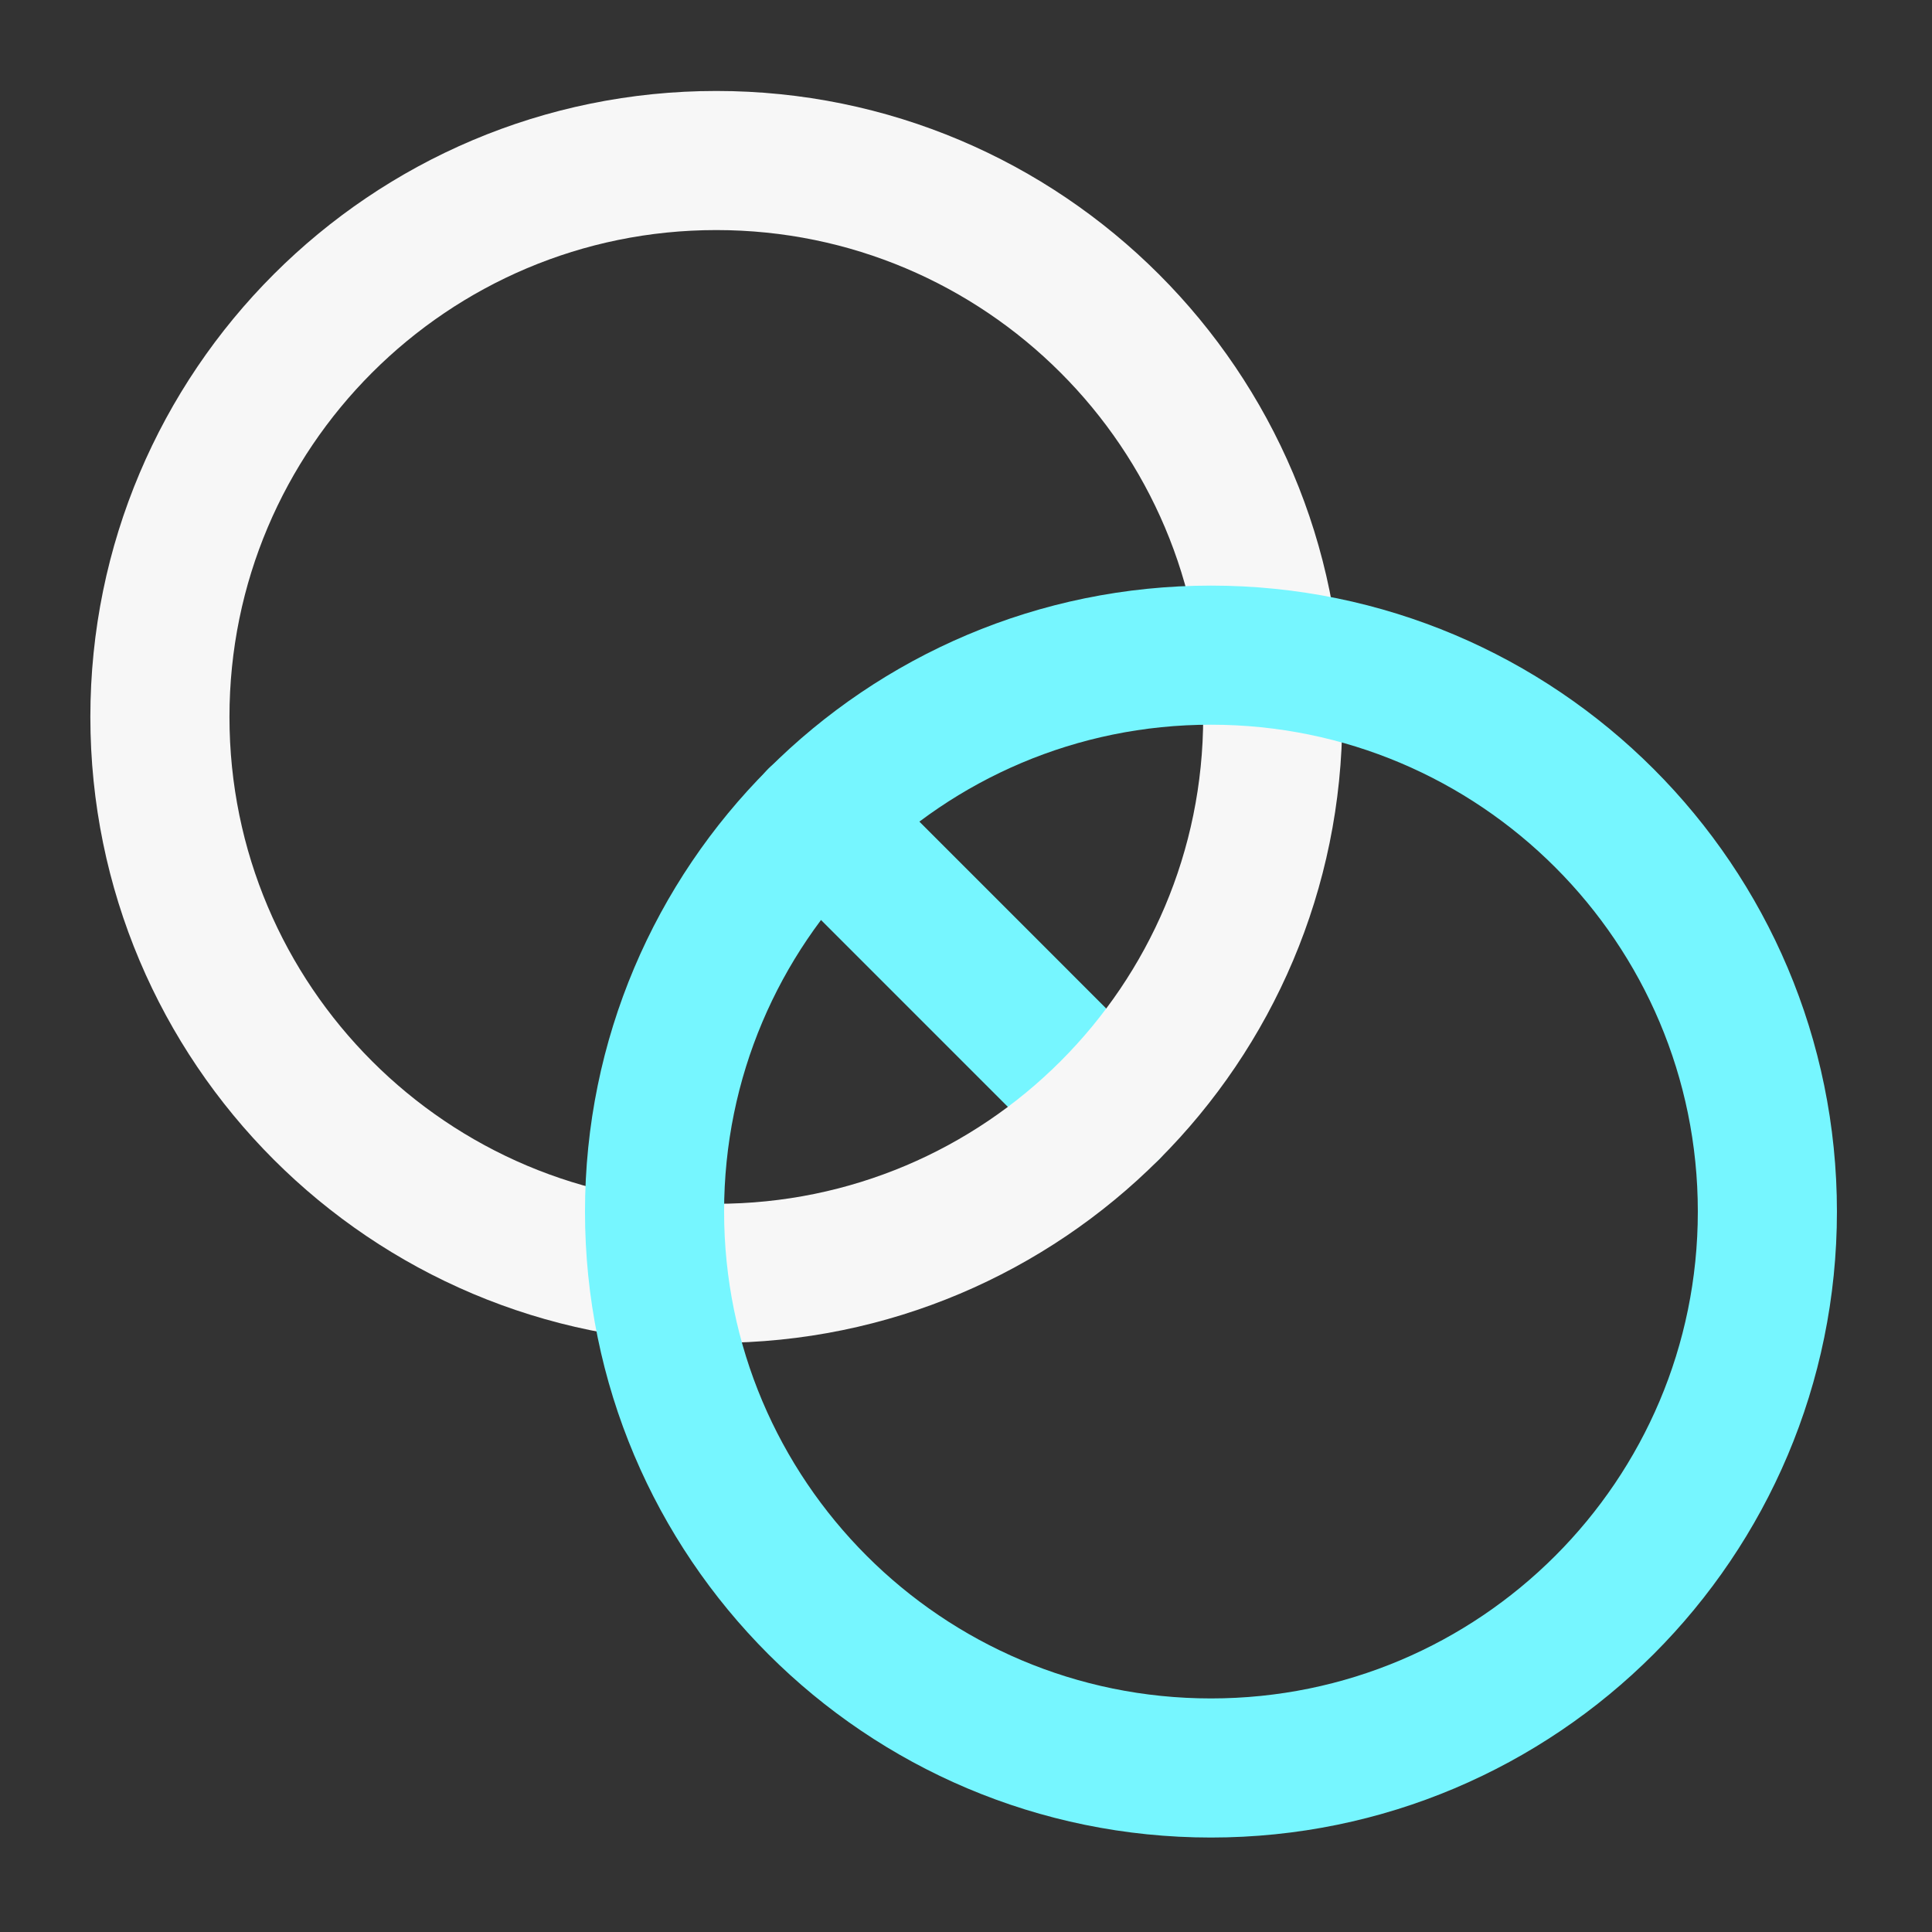
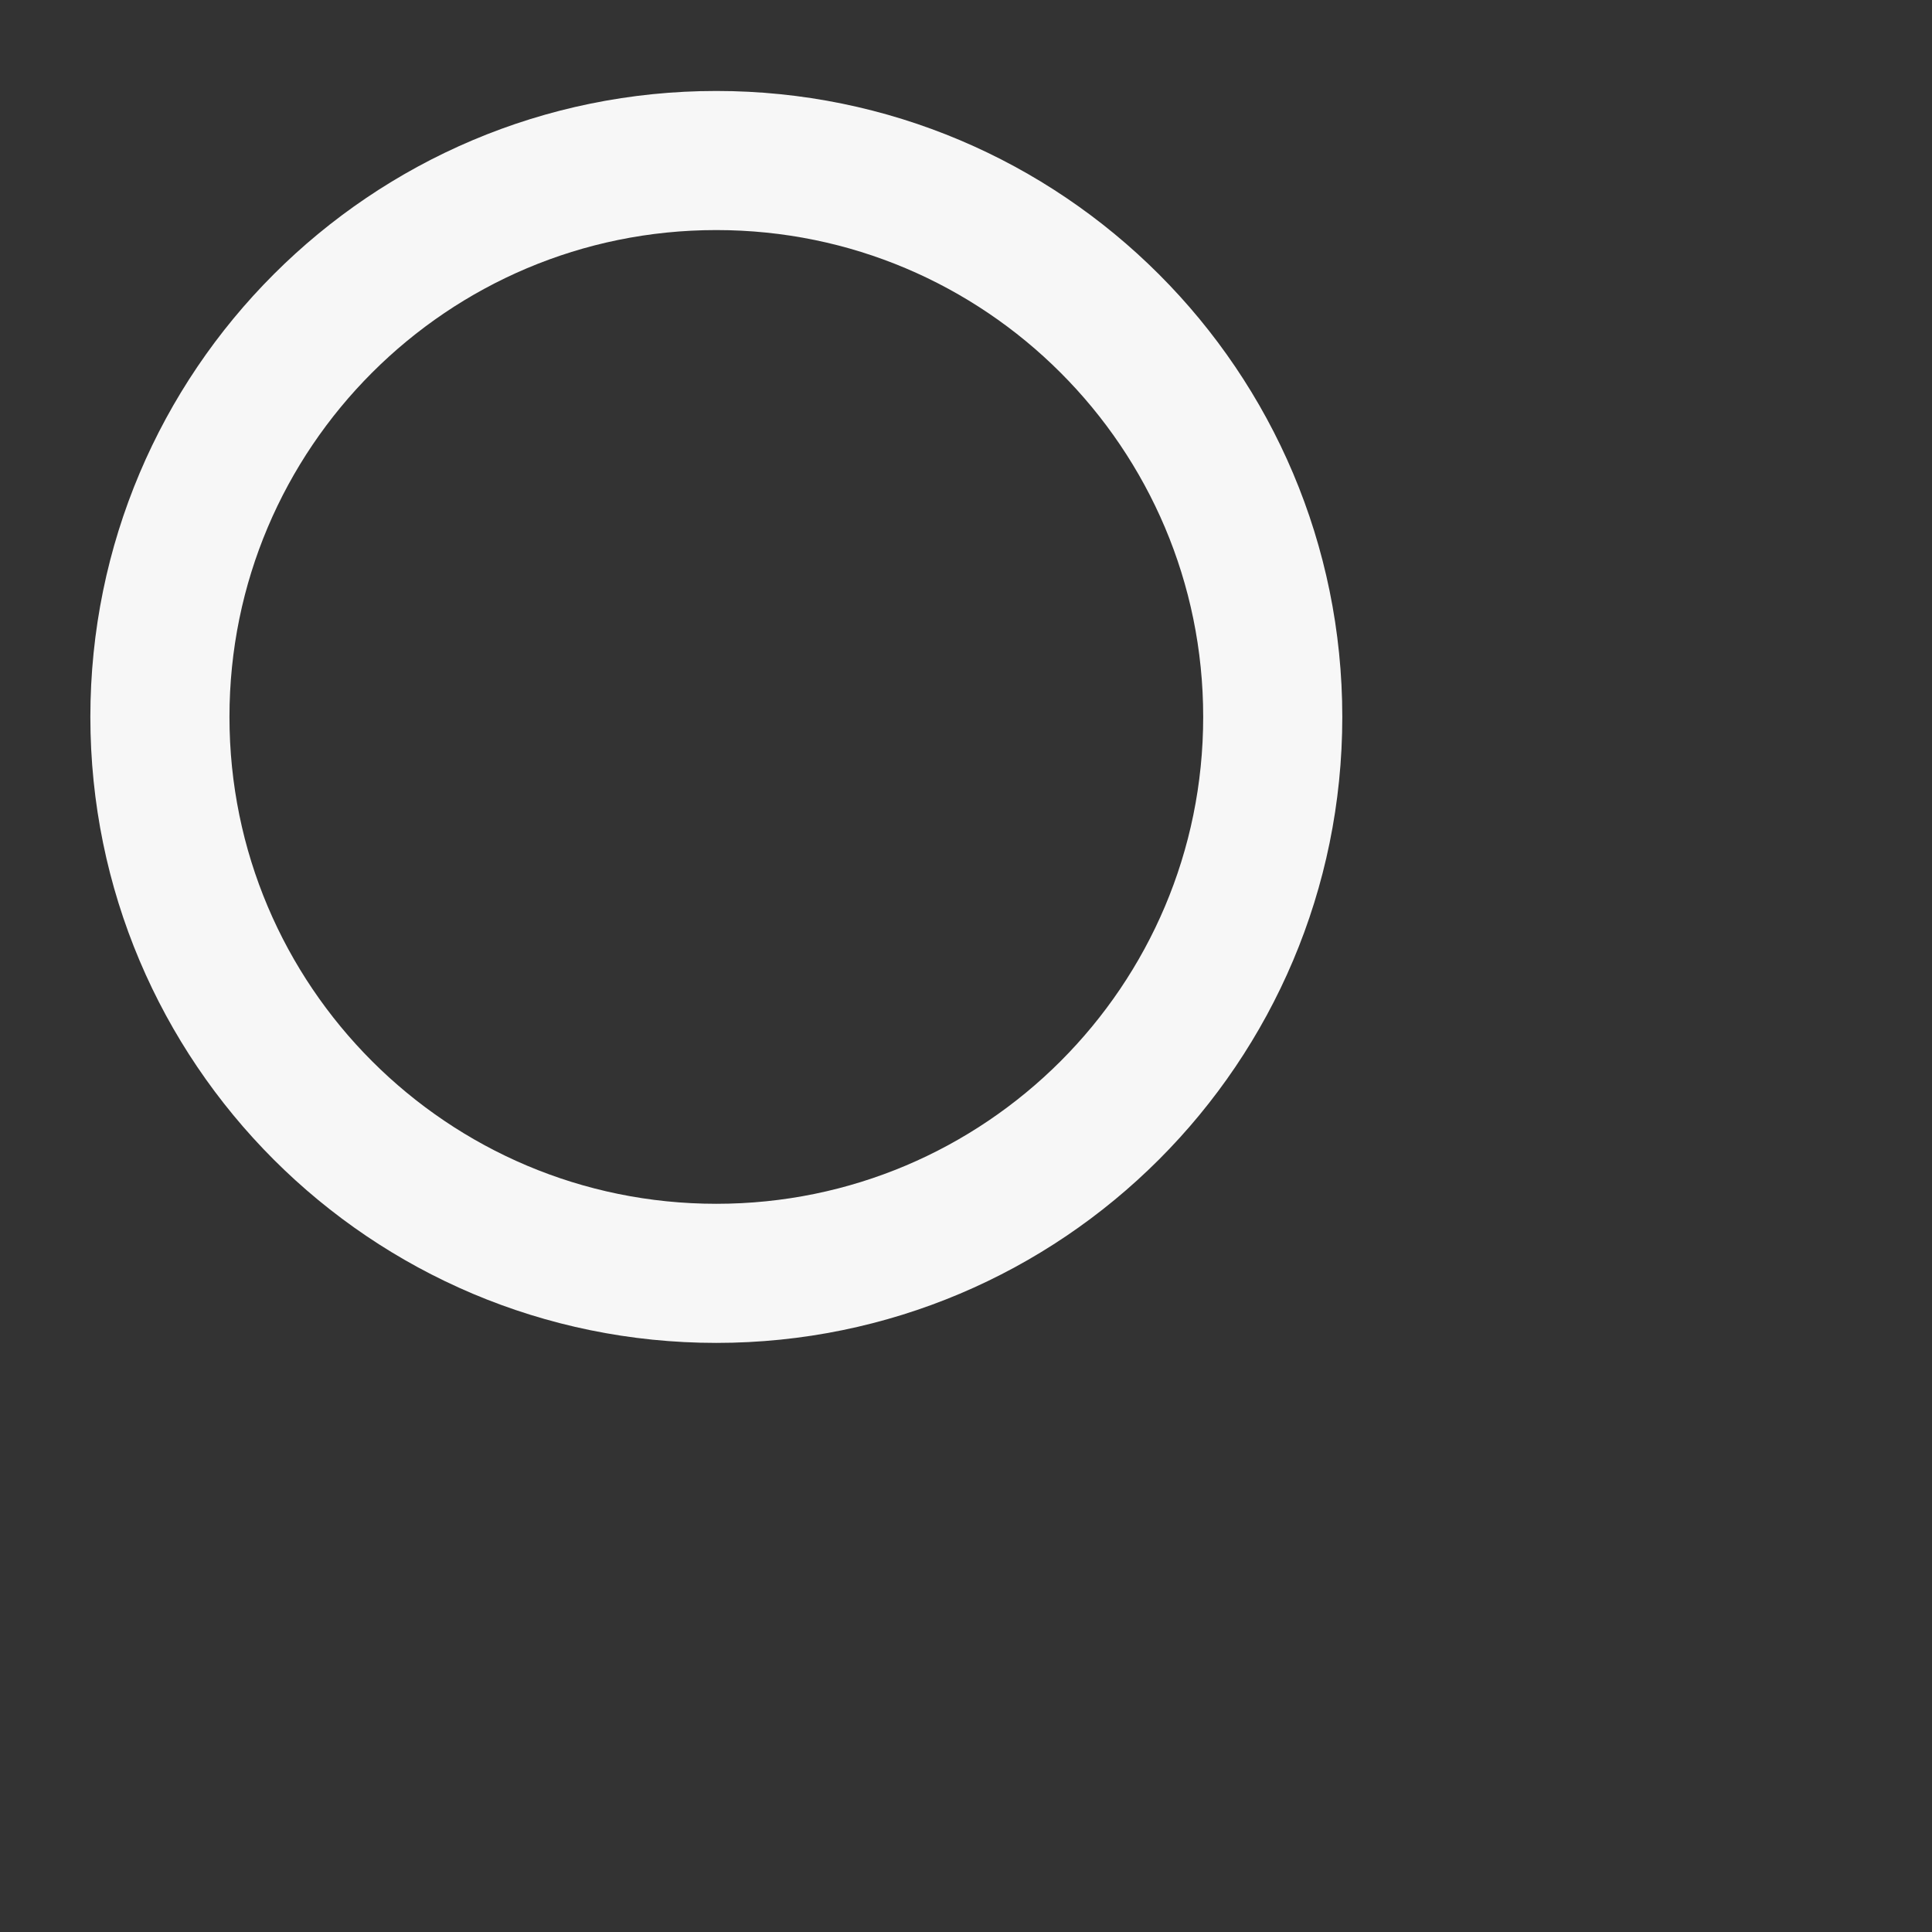
<svg xmlns="http://www.w3.org/2000/svg" width="48" height="48" viewBox="0 0 48 48" fill="none">
  <rect x="0" y="0" width="48" height="48" fill="#333333" stroke="none" />
-   <path d="M20.309 20.324L27.57 27.586" stroke="#76F6FF" stroke-width="3.456" stroke-linecap="round" stroke-linejoin="round" />
  <path d="M17.797 31.636C25.431 31.636 31.621 25.447 31.621 17.812C31.621 10.178 25.431 3.988 17.797 3.988C10.162 3.988 3.973 10.178 3.973 17.812C3.973 25.447 10.162 31.636 17.797 31.636Z" stroke="#F7F7F7" stroke-width="3.456" stroke-linecap="round" stroke-linejoin="round" />
-   <path d="M30.086 43.925C37.721 43.925 43.91 37.736 43.91 30.101C43.91 22.467 37.721 16.277 30.086 16.277C22.451 16.277 16.262 22.467 16.262 30.101C16.262 37.736 22.451 43.925 30.086 43.925Z" stroke="#76F6FF" stroke-width="3.456" stroke-linecap="round" stroke-linejoin="round" />
</svg>